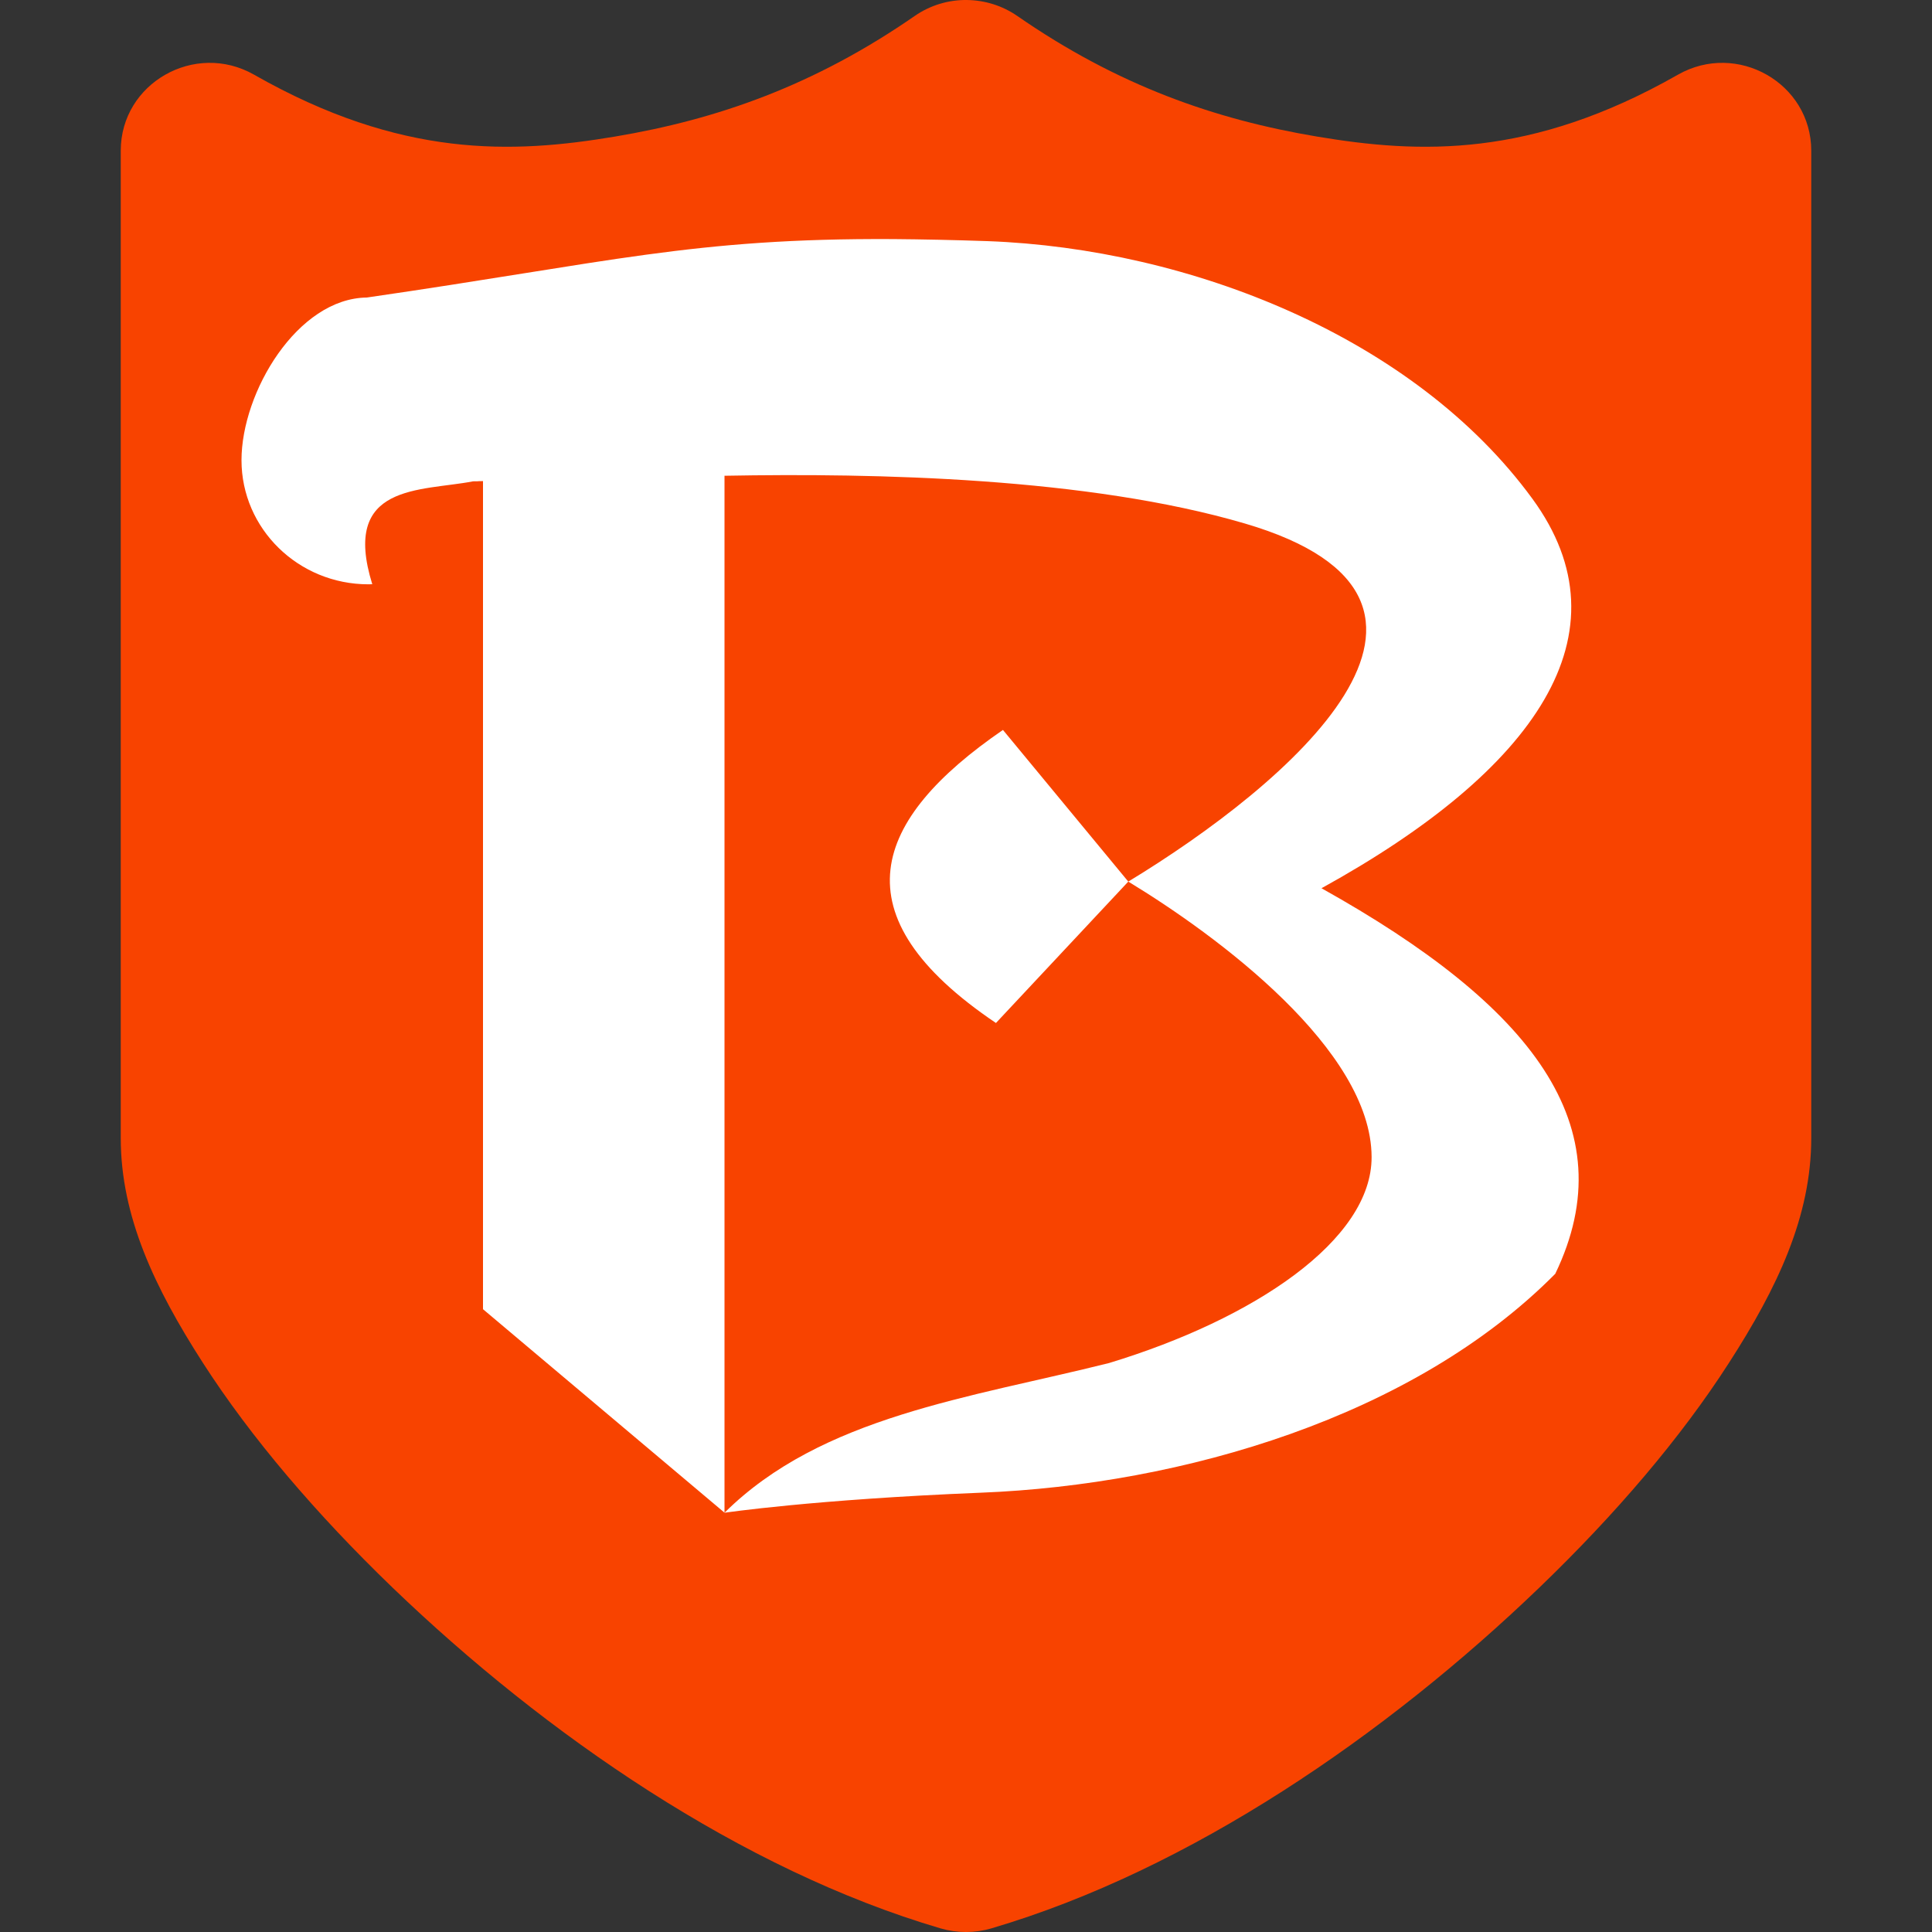
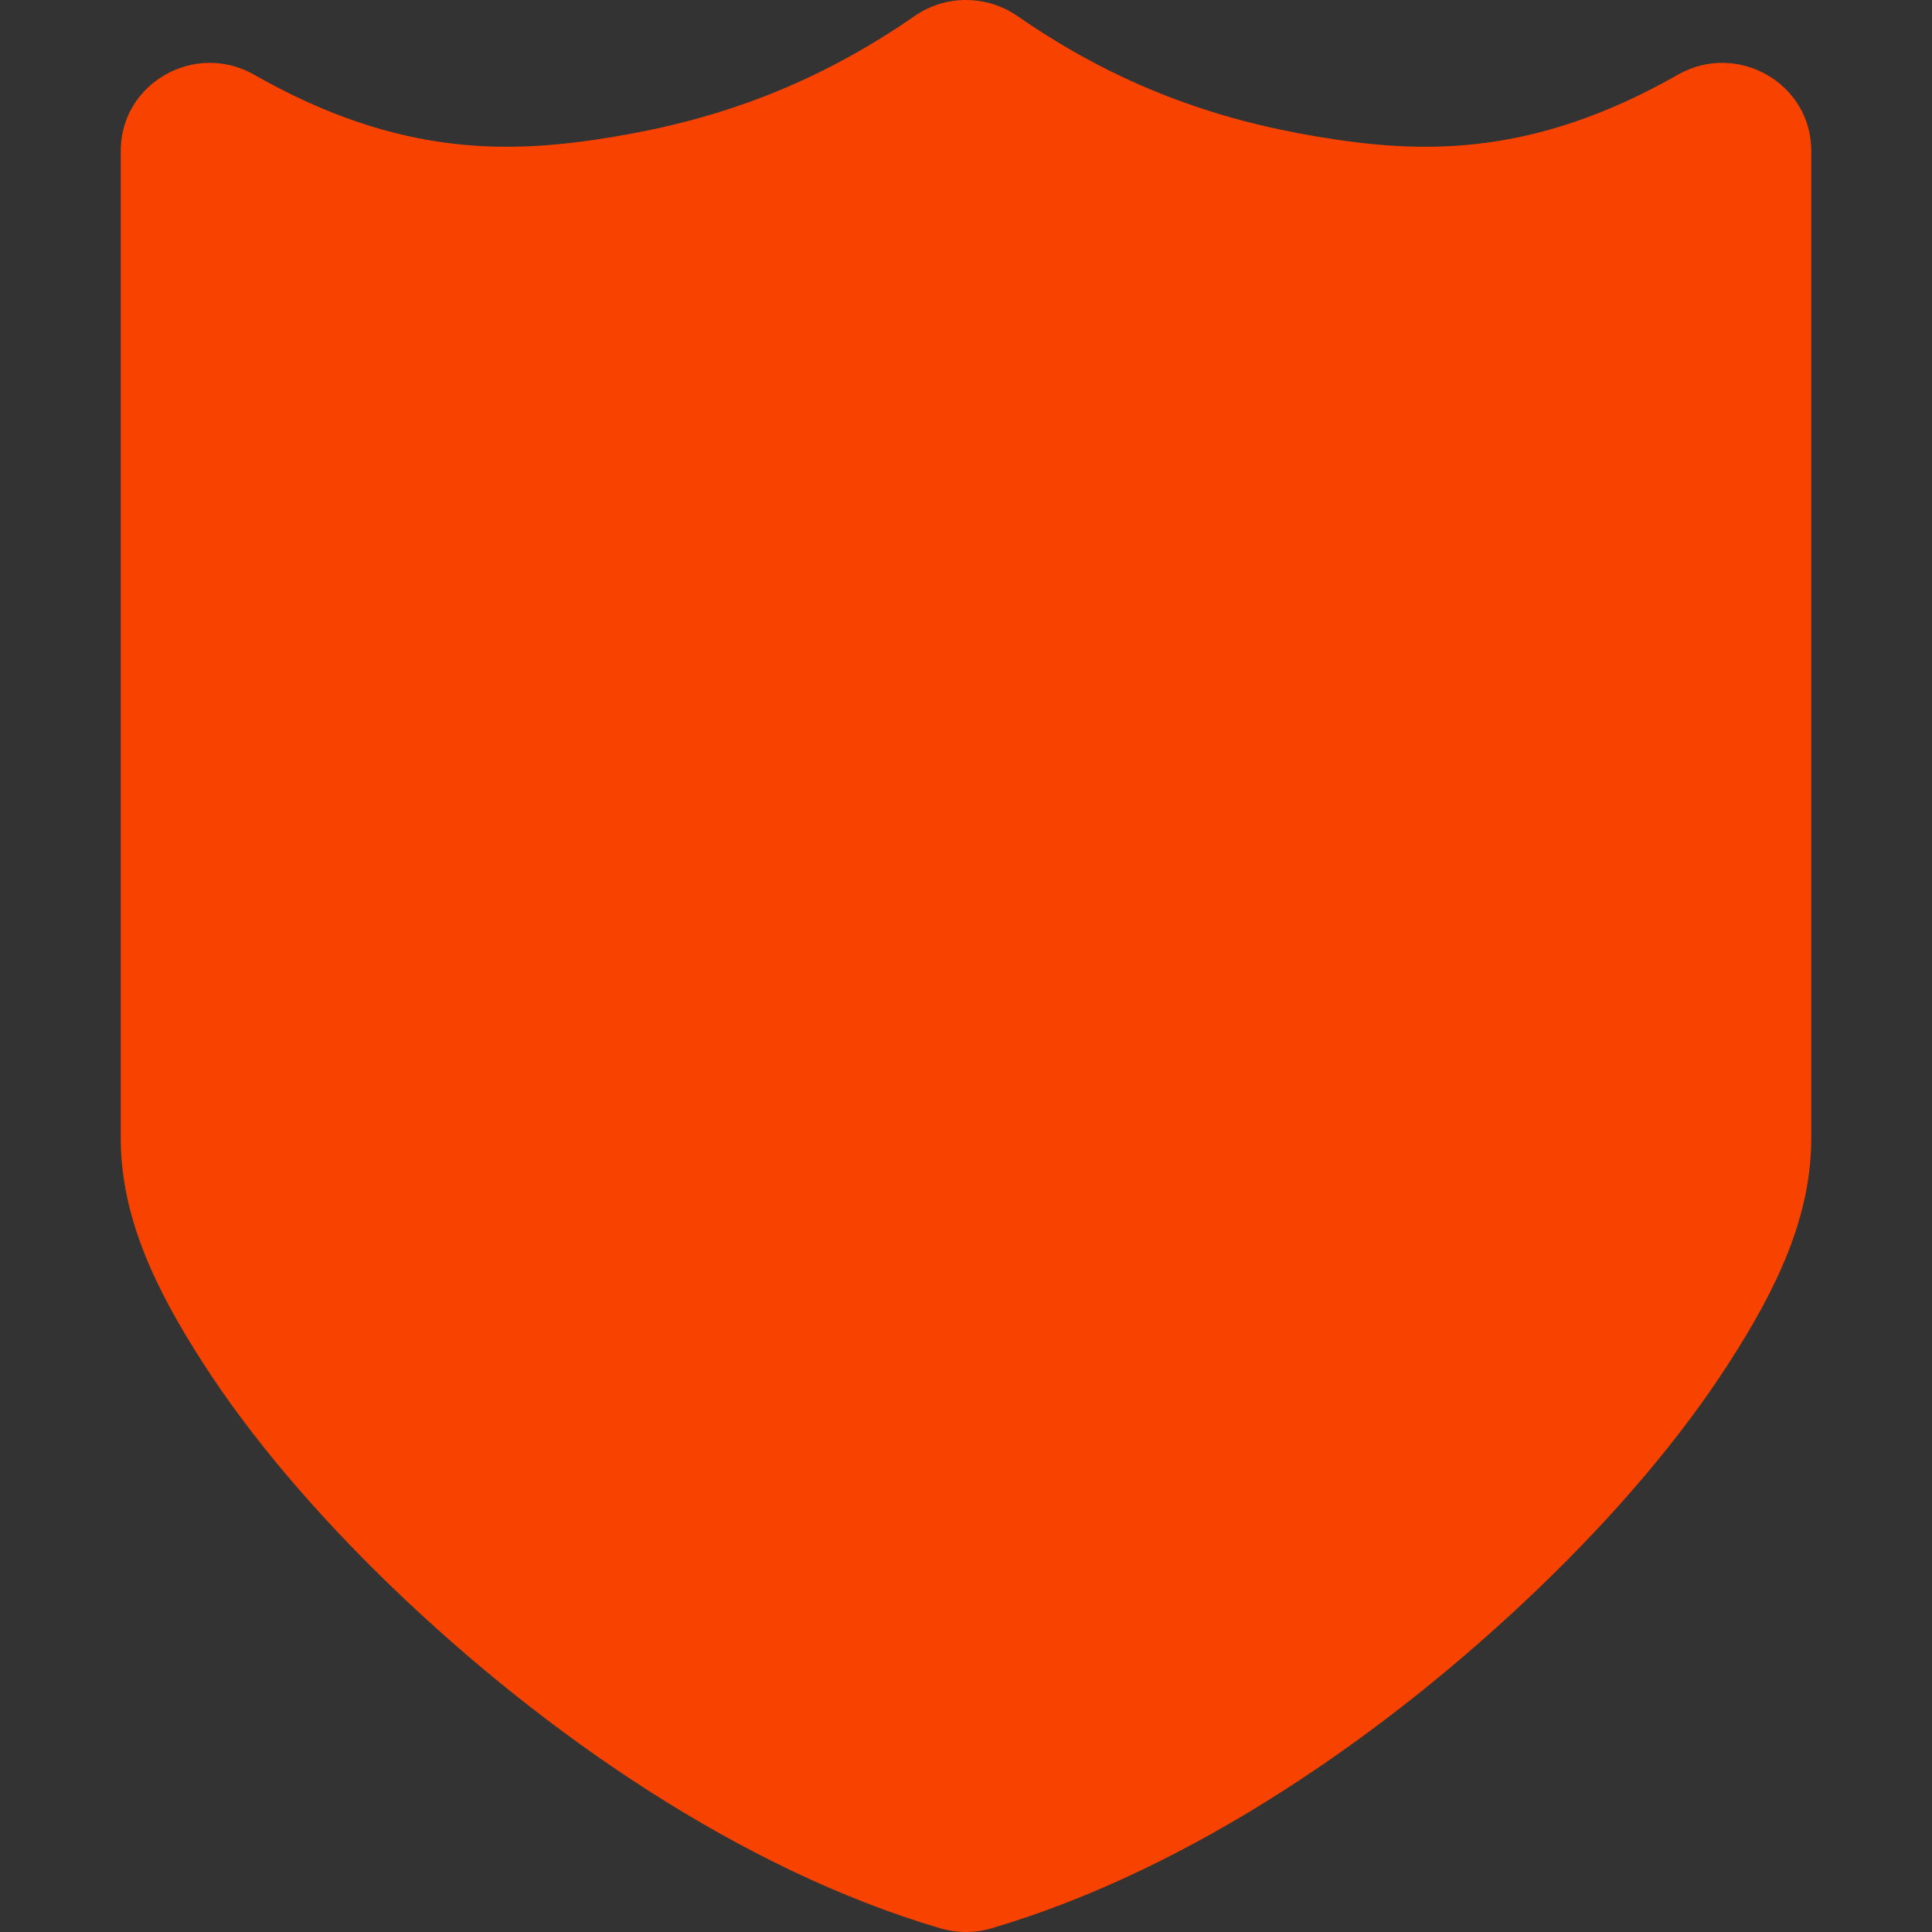
<svg xmlns="http://www.w3.org/2000/svg" width="16" height="16" version="1.1">
  <rect width="100%" height="100%" fill="#333333" stroke="none" />
  <path style="fill:#f84300" d="M 8.008,5.108e-5 C 7.854,-0.002 7.703,0.044 7.577,0.131 6.744,0.708 5.94,0.989 5.093,1.131 4.246,1.273 3.322,1.312 2.105,0.619 1.614,0.339 1,0.689 1,1.248 V 9.425 c 0,0.65 0.282,1.242 0.68,1.861 0.398,0.619 0.939,1.253 1.572,1.863 1.267,1.218 2.889,2.336 4.537,2.821 0.137,0.04 0.284,0.04 0.421,0 1.647,-0.485 3.27,-1.603 4.537,-2.821 0.633,-0.609 1.174,-1.243 1.572,-1.863 C 14.718,10.667 15,10.075 15,9.425 V 1.248 C 15,0.689 14.386,0.339 13.895,0.619 12.678,1.312 11.754,1.273 10.907,1.131 10.06,0.989 9.256,0.708 8.423,0.131 8.301,0.047 8.157,0.002 8.008,5.108e-5 Z" />
-   <path style="fill:#ffffff" d="M 7.396,1.98 C 5.736,1.971 5.049,2.173 3.038,2.464 2.463,2.471 2,3.248 2,3.811 c 7.16e-5,0.568 0.471,1.028 1.051,1.028 0.011,-10e-5 0.021,-3.604e-4 0.032,-8e-4 -0.26,-0.838 0.401,-0.768 0.835,-0.852 0.086,-7.6e-4 -0.004,-6.4e-4 0.082,-0.002 v 6.858 l 2,1.685 V 3.94 c 1.253,-0.023 3.009,0.014 4.308,0.395 2.168,0.636 0.352,2.167 -0.964,2.966 0.742,0.45 2.012,1.393 2.015,2.28 0.003,0.688 -0.972,1.342 -2.174,1.707 C 8.032,11.577 6.805,11.729 6,12.528 c 0,0 0.736,-0.11 2.121,-0.166 C 9.794,12.296 11.708,11.733 12.88,10.549 13.469,9.326 12.684,8.327 10.944,7.356 12.722,6.376 13.504,5.244 12.691,4.131 11.712,2.791 9.853,2.059 8.18,1.997 7.893,1.987 7.634,1.982 7.396,1.98 Z M 9.344,7.301 8.306,6.045 C 7.225,6.787 6.922,7.578 8.248,8.472 Z" />
</svg>